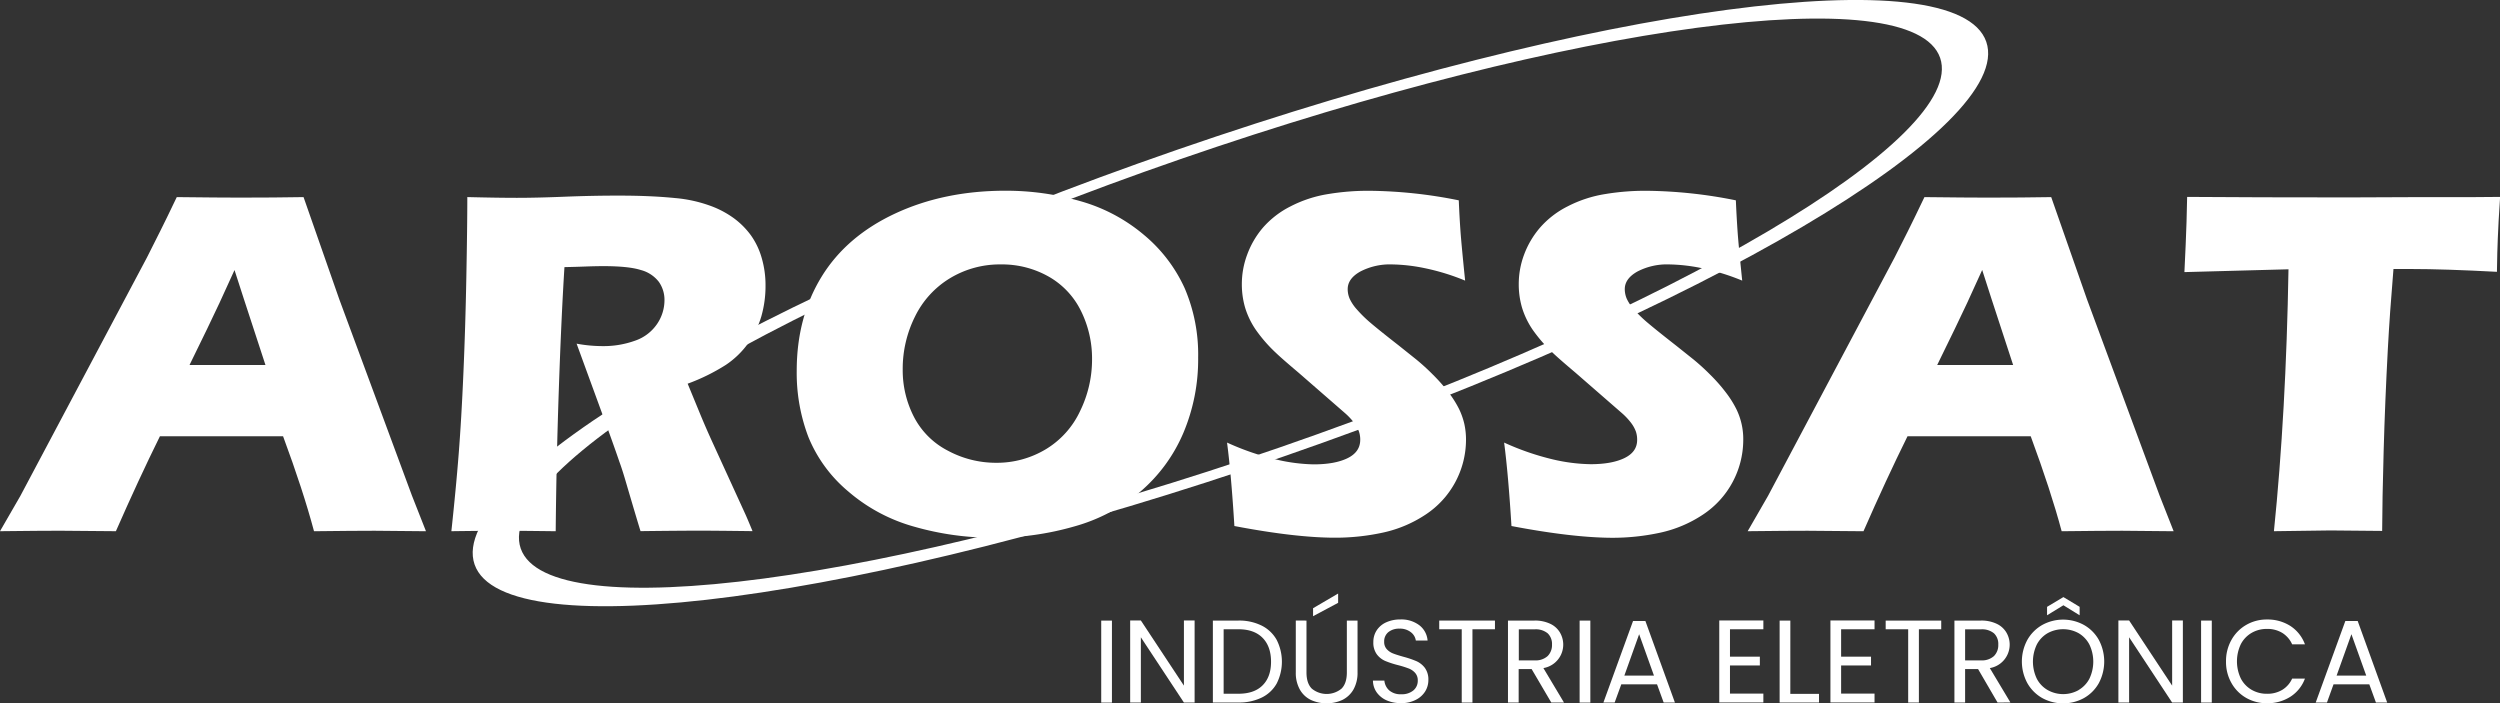
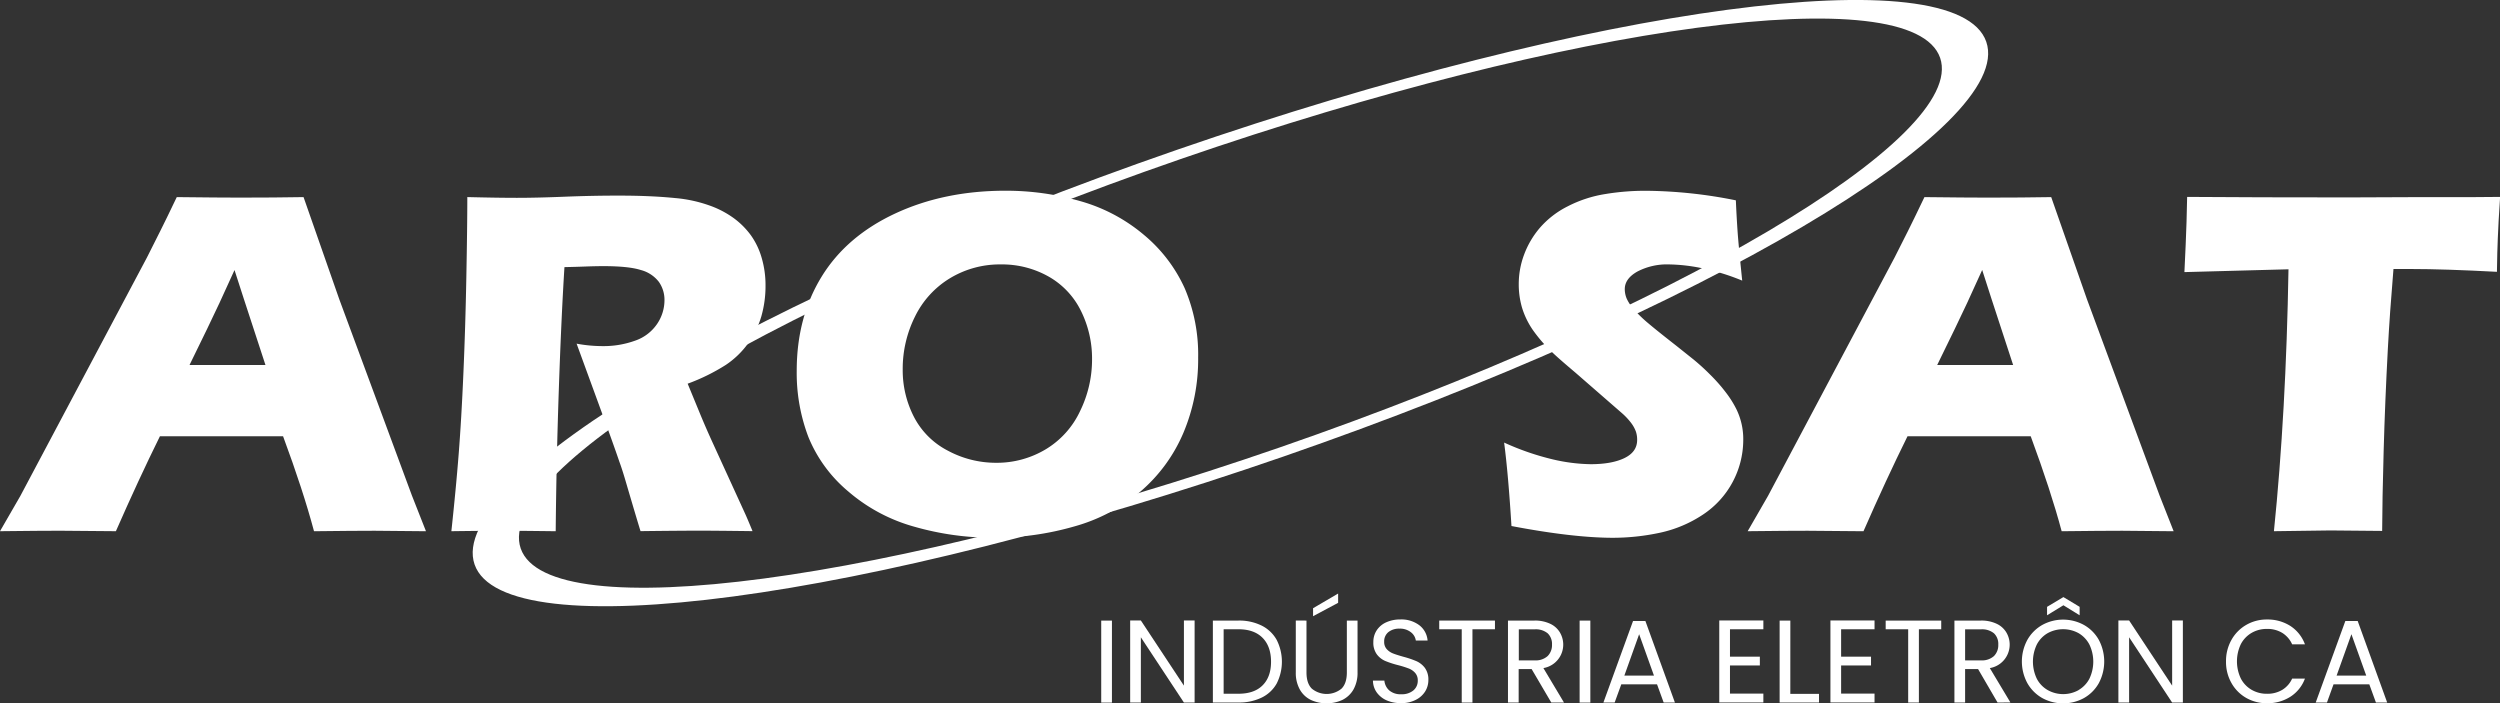
<svg xmlns="http://www.w3.org/2000/svg" viewBox="0 0 888.74 250.05">
  <rect x="0" y="0" width="888.74" height="250.05" fill="#333333" stroke="none" />
  <defs>
    <style>.a{fill:#fff;}</style>
  </defs>
  <path class="a" d="M0,188.84l7.23-12.53,45-84.75L57,82.07q2.1-4.17,5.84-12,15.3.18,22.36.18,12.27,0,22.71-.18l12.69,36.29,25.83,69.79,5,12.7q-15.06-.18-18.29-.17-7.32,0-21.51.17-3.82-14.35-11-33.76H56.85Q49.29,170.4,41.2,188.84q-16.2-.18-19.86-.17Q14.73,188.67,0,188.84Zm67.37-59.08h27Q84.32,99.09,83.37,96q-5.75,12.77-9.74,20.93Z" />
-   <path class="a" d="M160.46,188.84q1.65-15.32,2.61-27.58t1.66-28.46q.71-16.19,1.05-34.15t.35-28.59q10.88.27,17.57.27,7,0,17-.4t19.49-.39q11.13,0,19.83.87a48.66,48.66,0,0,1,11.88,2.53,33.75,33.75,0,0,1,9,4.65A28.1,28.1,0,0,1,267,83.73a26.33,26.33,0,0,1,3.79,8,34.37,34.37,0,0,1,1.35,9.79,39.26,39.26,0,0,1-1.48,10.92A31.93,31.93,0,0,1,266,122a30.9,30.9,0,0,1-8,7.74,70.37,70.37,0,0,1-13.54,6.66l4.53,11q1.91,4.62,4.09,9.4l11.66,25.49c.52,1.11,1.45,3.28,2.78,6.53q-14.34-.18-19.3-.17-6.26,0-20.52.17-1.4-4.53-5-16.79-1.49-5.15-2.53-7.92-2.1-6.18-6.19-17.32l-9-24.62a50.59,50.59,0,0,0,9.22.87,32.93,32.93,0,0,0,11.53-1.92,15.5,15.5,0,0,0,7.83-5.91,15.06,15.06,0,0,0,2.66-8.45,11.08,11.08,0,0,0-2-6.56A11.91,11.91,0,0,0,227.85,96q-4.31-1.38-13.27-1.39c-2,0-4.13.05-6.31.13s-4.71.16-7.61.22q-1.12,17.83-2,43.51t-1.11,50.38q-14.55-.18-18.91-.17Q173.61,188.67,160.46,188.84Z" />
+   <path class="a" d="M160.46,188.84q1.65-15.32,2.61-27.58t1.66-28.46q.71-16.19,1.05-34.15t.35-28.59q10.88.27,17.57.27,7,0,17-.4t19.49-.39q11.13,0,19.83.87a48.66,48.66,0,0,1,11.88,2.53,33.75,33.75,0,0,1,9,4.65A28.1,28.1,0,0,1,267,83.73a26.33,26.33,0,0,1,3.79,8,34.37,34.37,0,0,1,1.35,9.79,39.26,39.26,0,0,1-1.48,10.92A31.93,31.93,0,0,1,266,122a30.9,30.9,0,0,1-8,7.74,70.37,70.37,0,0,1-13.54,6.66l4.53,11q1.91,4.62,4.09,9.4l11.66,25.49c.52,1.11,1.45,3.28,2.78,6.53q-14.34-.18-19.3-.17-6.26,0-20.52.17-1.4-4.53-5-16.79-1.49-5.15-2.53-7.92-2.1-6.18-6.19-17.32l-9-24.62a50.59,50.59,0,0,0,9.22.87,32.93,32.93,0,0,0,11.53-1.92,15.5,15.5,0,0,0,7.83-5.91,15.06,15.06,0,0,0,2.66-8.45,11.08,11.08,0,0,0-2-6.56A11.91,11.91,0,0,0,227.85,96q-4.31-1.38-13.27-1.39c-2,0-4.13.05-6.31.13s-4.71.16-7.61.22q-1.12,17.83-2,43.51t-1.11,50.38q-14.55-.18-18.91-.17Q173.61,188.67,160.46,188.84" />
  <path class="a" d="M357.37,67.8a95.76,95.76,0,0,1,26.8,3.74,60.39,60.39,0,0,1,22.54,12,53.33,53.33,0,0,1,14.44,18.92,59.83,59.83,0,0,1,4.79,24.63,67.12,67.12,0,0,1-5.27,26.84,56.49,56.49,0,0,1-15.18,20.76,62.16,62.16,0,0,1-23.67,12.48,103,103,0,0,1-28.63,4A101.71,101.71,0,0,1,325,187.23a60.82,60.82,0,0,1-23.45-12.53,49.72,49.72,0,0,1-14.14-19.27,64,64,0,0,1-4.18-23.58q0-19.06,8.83-33.46t26.2-22.5Q335.62,67.81,357.37,67.8ZM355.8,94a34.17,34.17,0,0,0-18.1,4.92,32.64,32.64,0,0,0-12.44,13.66,41.53,41.53,0,0,0-4.35,18.75,36.18,36.18,0,0,0,4,16.88,27.92,27.92,0,0,0,12.05,12,36,36,0,0,0,17.14,4.31,33.79,33.79,0,0,0,17.71-4.83A31.28,31.28,0,0,0,384,146.07a41.66,41.66,0,0,0,4.22-18.31,38.08,38.08,0,0,0-3.92-17.19,28.38,28.38,0,0,0-11.48-12.23A33.62,33.62,0,0,0,355.8,94Z" />
-   <path class="a" d="M438.82,187q-1.14-18.52-2.61-29.67a93.18,93.18,0,0,0,17.39,6A62.6,62.6,0,0,0,467,165.08q7.57,0,12.07-2.21t4.49-6.57a8.87,8.87,0,0,0-.44-2.83,11.48,11.48,0,0,0-1.65-3.05,24,24,0,0,0-3.49-3.7l-16.39-14.27q-5.76-4.86-8-7a52.24,52.24,0,0,1-7.2-8.27,28.85,28.85,0,0,1-3.75-7.79,29.5,29.5,0,0,1-1.17-8.4,29.83,29.83,0,0,1,1.87-10.39A31.38,31.38,0,0,1,448.91,81a32.22,32.22,0,0,1,9.92-7.66A44.23,44.23,0,0,1,472.06,69a87.41,87.41,0,0,1,14.53-1.18,166.8,166.8,0,0,1,32,3.4q.25,6,.61,11t1.65,17.54a79.4,79.4,0,0,0-14.62-4.48A61.48,61.48,0,0,0,494.85,94a22.78,22.78,0,0,0-11.27,2.53c-3,1.68-4.48,3.77-4.48,6.26a8.63,8.63,0,0,0,.7,3.4,15.39,15.39,0,0,0,2.61,3.87,46.15,46.15,0,0,0,5,4.87q3.12,2.65,9.83,7.88l6.26,5a77.17,77.17,0,0,1,6,5.48,60.12,60.12,0,0,1,5.57,6.35,36.1,36.1,0,0,1,3.61,5.74,25.17,25.17,0,0,1,1.87,5.27,25.81,25.81,0,0,1,.61,5.7,31.91,31.91,0,0,1-14.36,26.58,44.31,44.31,0,0,1-15.1,6.39,79.67,79.67,0,0,1-17.36,1.83Q460.32,191.1,438.82,187Z" />
  <path class="a" d="M537.32,187q-1.14-18.52-2.61-29.67a93.18,93.18,0,0,0,17.39,6,62.6,62.6,0,0,0,13.38,1.69q7.57,0,12.07-2.21T582,156.3a9.15,9.15,0,0,0-.43-2.83,11.85,11.85,0,0,0-1.66-3.05,23.48,23.48,0,0,0-3.49-3.7l-16.39-14.27q-5.76-4.86-8-7a52.76,52.76,0,0,1-7.2-8.27,28.85,28.85,0,0,1-3.75-7.79,29.5,29.5,0,0,1-1.17-8.4,29.83,29.83,0,0,1,1.87-10.39A31.58,31.58,0,0,1,547.41,81a32.22,32.22,0,0,1,9.92-7.66A44.23,44.23,0,0,1,570.56,69a87.41,87.41,0,0,1,14.53-1.18,166.8,166.8,0,0,1,32,3.4c.17,4,.38,7.67.61,11s.78,9.18,1.65,17.54a79.4,79.4,0,0,0-14.62-4.48A61.48,61.48,0,0,0,593.35,94a22.71,22.71,0,0,0-11.26,2.53q-4.49,2.52-4.49,6.26a8.81,8.81,0,0,0,.7,3.4,15.39,15.39,0,0,0,2.61,3.87,46.15,46.15,0,0,0,5.05,4.87q3.13,2.65,9.83,7.88l6.27,5a79,79,0,0,1,6,5.48,59,59,0,0,1,5.57,6.35,36.1,36.1,0,0,1,3.61,5.74,24.22,24.22,0,0,1,2.48,11,31.91,31.91,0,0,1-14.36,26.58,44.31,44.31,0,0,1-15.1,6.39,79.64,79.64,0,0,1-17.35,1.83Q558.81,191.1,537.32,187Z" />
  <path class="a" d="M621.29,188.84l7.22-12.53,45-84.75,4.79-9.49q2.09-4.17,5.83-12,15.32.18,22.36.18,12.27,0,22.71-.18l12.7,36.29,25.82,69.79,5,12.7q-15.07-.18-18.29-.17-7.32,0-21.52.17-3.83-14.35-11-33.76h-43.8q-7.57,15.31-15.65,33.76-16.2-.18-19.86-.17Q636,188.67,621.29,188.84Zm67.37-59.08h27q-10.06-30.67-11-33.79-5.73,12.77-9.73,20.93Z" />
  <path class="a" d="M808.37,188.84q4.32-42.28,5.18-93.11l-37,1L777,87q.35-7.74.52-17,24.71.18,57.58.18l21.49-.09h20.88l11.31-.09-.53,8.53q-.35,6.85-.47,11.34c-.09,3-.13,5.24-.13,6.76q-18.61-1-30.69-1h-6.09q-1.3,15.38-2,28.4-1,18.68-1.49,36.27t-.53,28.44q-14.26-.18-18.43-.17Q824.62,188.67,808.37,188.84Z" />
  <path class="a" d="M418.55,53.21C270.14,104.52,158.29,170.53,168.71,200.66s139.15,13,287.56-38.36S716.53,45,706.11,14.85,567,1.89,418.55,53.21ZM455.12,159c-139.32,48.17-260.17,64.28-270,36S280.38,104.72,419.7,56.55s260.19-64.3,270-36S594.44,110.8,455.12,159Z" />
  <path class="a" d="M395.29,220.61v29.15h-3.81V220.61Z" />
  <path class="a" d="M424.68,249.76h-3.8l-15.31-23.21v23.21h-3.8V220.57h3.8l15.31,23.17V220.57h3.8Z" />
  <path class="a" d="M448.5,222.39a12.45,12.45,0,0,1,5.35,5.08,17.14,17.14,0,0,1,0,15.53,12.21,12.21,0,0,1-5.35,5,18.32,18.32,0,0,1-8.26,1.74h-9.07V220.61h9.07A17.93,17.93,0,0,1,448.5,222.39Zm.35,21.24c2-2,3-4.79,3-8.38s-1-6.46-3-8.49-4.85-3.06-8.59-3.06H435v22.92h5.27C444,246.62,446.88,245.62,448.85,243.63Z" />
  <path class="a" d="M464.45,220.61v18.44c0,2.59.64,4.52,1.91,5.77a8.31,8.31,0,0,0,10.53,0c1.27-1.25,1.91-3.18,1.91-5.77V220.61h3.8V239a12,12,0,0,1-1.46,6.13,9.26,9.26,0,0,1-3.95,3.7,13.49,13.49,0,0,1-11.17,0,9,9,0,0,1-3.93-3.7,12.06,12.06,0,0,1-1.44-6.13v-18.4Zm11.25-6.31-8.91,4.76v-2.84L475.7,211Z" />
  <path class="a" d="M493,249a8.6,8.6,0,0,1-3.58-2.85,7.32,7.32,0,0,1-1.34-4.2h4.06a5.32,5.32,0,0,0,1.69,3.45,6.09,6.09,0,0,0,4.33,1.4,6.33,6.33,0,0,0,4.29-1.36,4.42,4.42,0,0,0,1.56-3.49,3.93,3.93,0,0,0-.92-2.72,5.8,5.8,0,0,0-2.3-1.59,36.26,36.26,0,0,0-3.72-1.17,33.14,33.14,0,0,1-4.62-1.5,7.44,7.44,0,0,1-3-2.37,6.94,6.94,0,0,1-1.23-4.33,7.5,7.5,0,0,1,1.21-4.22,7.91,7.91,0,0,1,3.41-2.84,12,12,0,0,1,5-1,10.59,10.59,0,0,1,6.71,2.05,7.58,7.58,0,0,1,2.95,5.44h-4.18a4.52,4.52,0,0,0-1.76-2.95,6.24,6.24,0,0,0-4.1-1.27,6,6,0,0,0-3.89,1.23,4.21,4.21,0,0,0-1.5,3.45,3.73,3.73,0,0,0,.9,2.59,5.86,5.86,0,0,0,2.21,1.53c.88.35,2.12.74,3.71,1.19a34.27,34.27,0,0,1,4.64,1.57,7.74,7.74,0,0,1,3,2.38,7,7,0,0,1,1.25,4.37,7.65,7.65,0,0,1-1.13,4,8.27,8.27,0,0,1-3.34,3,11.06,11.06,0,0,1-5.23,1.17A12.47,12.47,0,0,1,493,249Z" />
  <path class="a" d="M531.45,220.61v3.09h-8v26.06h-3.81V223.7h-8v-3.09Z" />
  <path class="a" d="M551.48,249.76l-7-11.92h-4.6v11.92h-3.8V220.61h9.41a12.53,12.53,0,0,1,5.58,1.13,7.84,7.84,0,0,1,3.41,3,8.46,8.46,0,0,1-5.81,12.76L556,249.76Zm-11.55-15h5.61a6.35,6.35,0,0,0,4.64-1.53,5.49,5.49,0,0,0,1.55-4.08,5.2,5.2,0,0,0-1.53-4,6.63,6.63,0,0,0-4.66-1.42h-5.61Z" />
  <path class="a" d="M565.36,220.61v29.15h-3.81V220.61Z" />
  <path class="a" d="M589.07,243.28H576.36L574,249.76h-4l10.54-29h4.39l10.5,29h-4Zm-1.09-3.1-5.27-14.72-5.26,14.72Z" />
  <path class="a" d="M615,223.7v9.75h10.62v3.13H615v10h11.87v3.14H611.19V220.57h15.68v3.13Z" />
  <path class="a" d="M636.45,246.66h10.2v3.1h-14V220.61h3.81Z" />
  <path class="a" d="M654.51,223.7v9.75h10.63v3.13H654.51v10h11.88v3.14H650.71V220.57h15.68v3.13Z" />
  <path class="a" d="M690.1,220.61v3.09h-7.94v26.06h-3.81V223.7h-8v-3.09Z" />
  <path class="a" d="M710.13,249.76l-6.94-11.92h-4.6v11.92h-3.8V220.61h9.4a12.54,12.54,0,0,1,5.59,1.13,7.9,7.9,0,0,1,3.41,3,8.46,8.46,0,0,1-5.82,12.76l7.32,12.21Zm-11.54-15h5.6a6.37,6.37,0,0,0,4.65-1.53,5.48,5.48,0,0,0,1.54-4.08,5.19,5.19,0,0,0-1.52-4,6.64,6.64,0,0,0-4.67-1.42h-5.6Z" />
  <path class="a" d="M726,248.15a14,14,0,0,1-5.29-5.31,16.15,16.15,0,0,1,0-15.35,14,14,0,0,1,5.29-5.31,15.39,15.39,0,0,1,14.85,0,13.81,13.81,0,0,1,5.27,5.29,16.38,16.38,0,0,1,0,15.39,13.81,13.81,0,0,1-5.27,5.29,15.46,15.46,0,0,1-14.85,0Zm12.9-2.83a10,10,0,0,0,3.85-4,14.05,14.05,0,0,0,0-12.23,10.07,10.07,0,0,0-3.82-4,11.44,11.44,0,0,0-11,0,10,10,0,0,0-3.83,4,14.05,14.05,0,0,0,0,12.23,9.9,9.9,0,0,0,3.85,4,11.27,11.27,0,0,0,11,0Zm-5.37-30.15-5.81,3.56v-3l5.81-3.47,5.77,3.47v3Z" />
  <path class="a" d="M776,249.76h-3.81l-15.3-23.21v23.21h-3.81V220.57h3.81l15.3,23.17V220.57H776Z" />
-   <path class="a" d="M786.28,220.61v29.15h-3.8V220.61Z" />
  <path class="a" d="M793.27,227.49a14,14,0,0,1,5.24-5.33,14.43,14.43,0,0,1,7.39-1.93,15,15,0,0,1,8.32,2.3,13.16,13.16,0,0,1,5.18,6.53h-4.55a9.18,9.18,0,0,0-3.5-4.06,10.08,10.08,0,0,0-5.45-1.42,10.58,10.58,0,0,0-5.48,1.42,9.91,9.91,0,0,0-3.81,4,14.19,14.19,0,0,0,0,12.21,9.88,9.88,0,0,0,3.81,4,10.58,10.58,0,0,0,5.48,1.42,10.16,10.16,0,0,0,5.45-1.4,9,9,0,0,0,3.5-4h4.55a13,13,0,0,1-5.18,6.46A15.09,15.09,0,0,1,805.9,250a14.71,14.71,0,0,1-7.39-1.9,13.9,13.9,0,0,1-5.24-5.3,15.1,15.1,0,0,1-1.93-7.65A15.25,15.25,0,0,1,793.27,227.49Z" />
  <path class="a" d="M842.28,243.28H829.56l-2.34,6.48h-4l10.54-29h4.39l10.49,29h-4Zm-1.09-3.1-5.27-14.72-5.27,14.72Z" />
</svg>